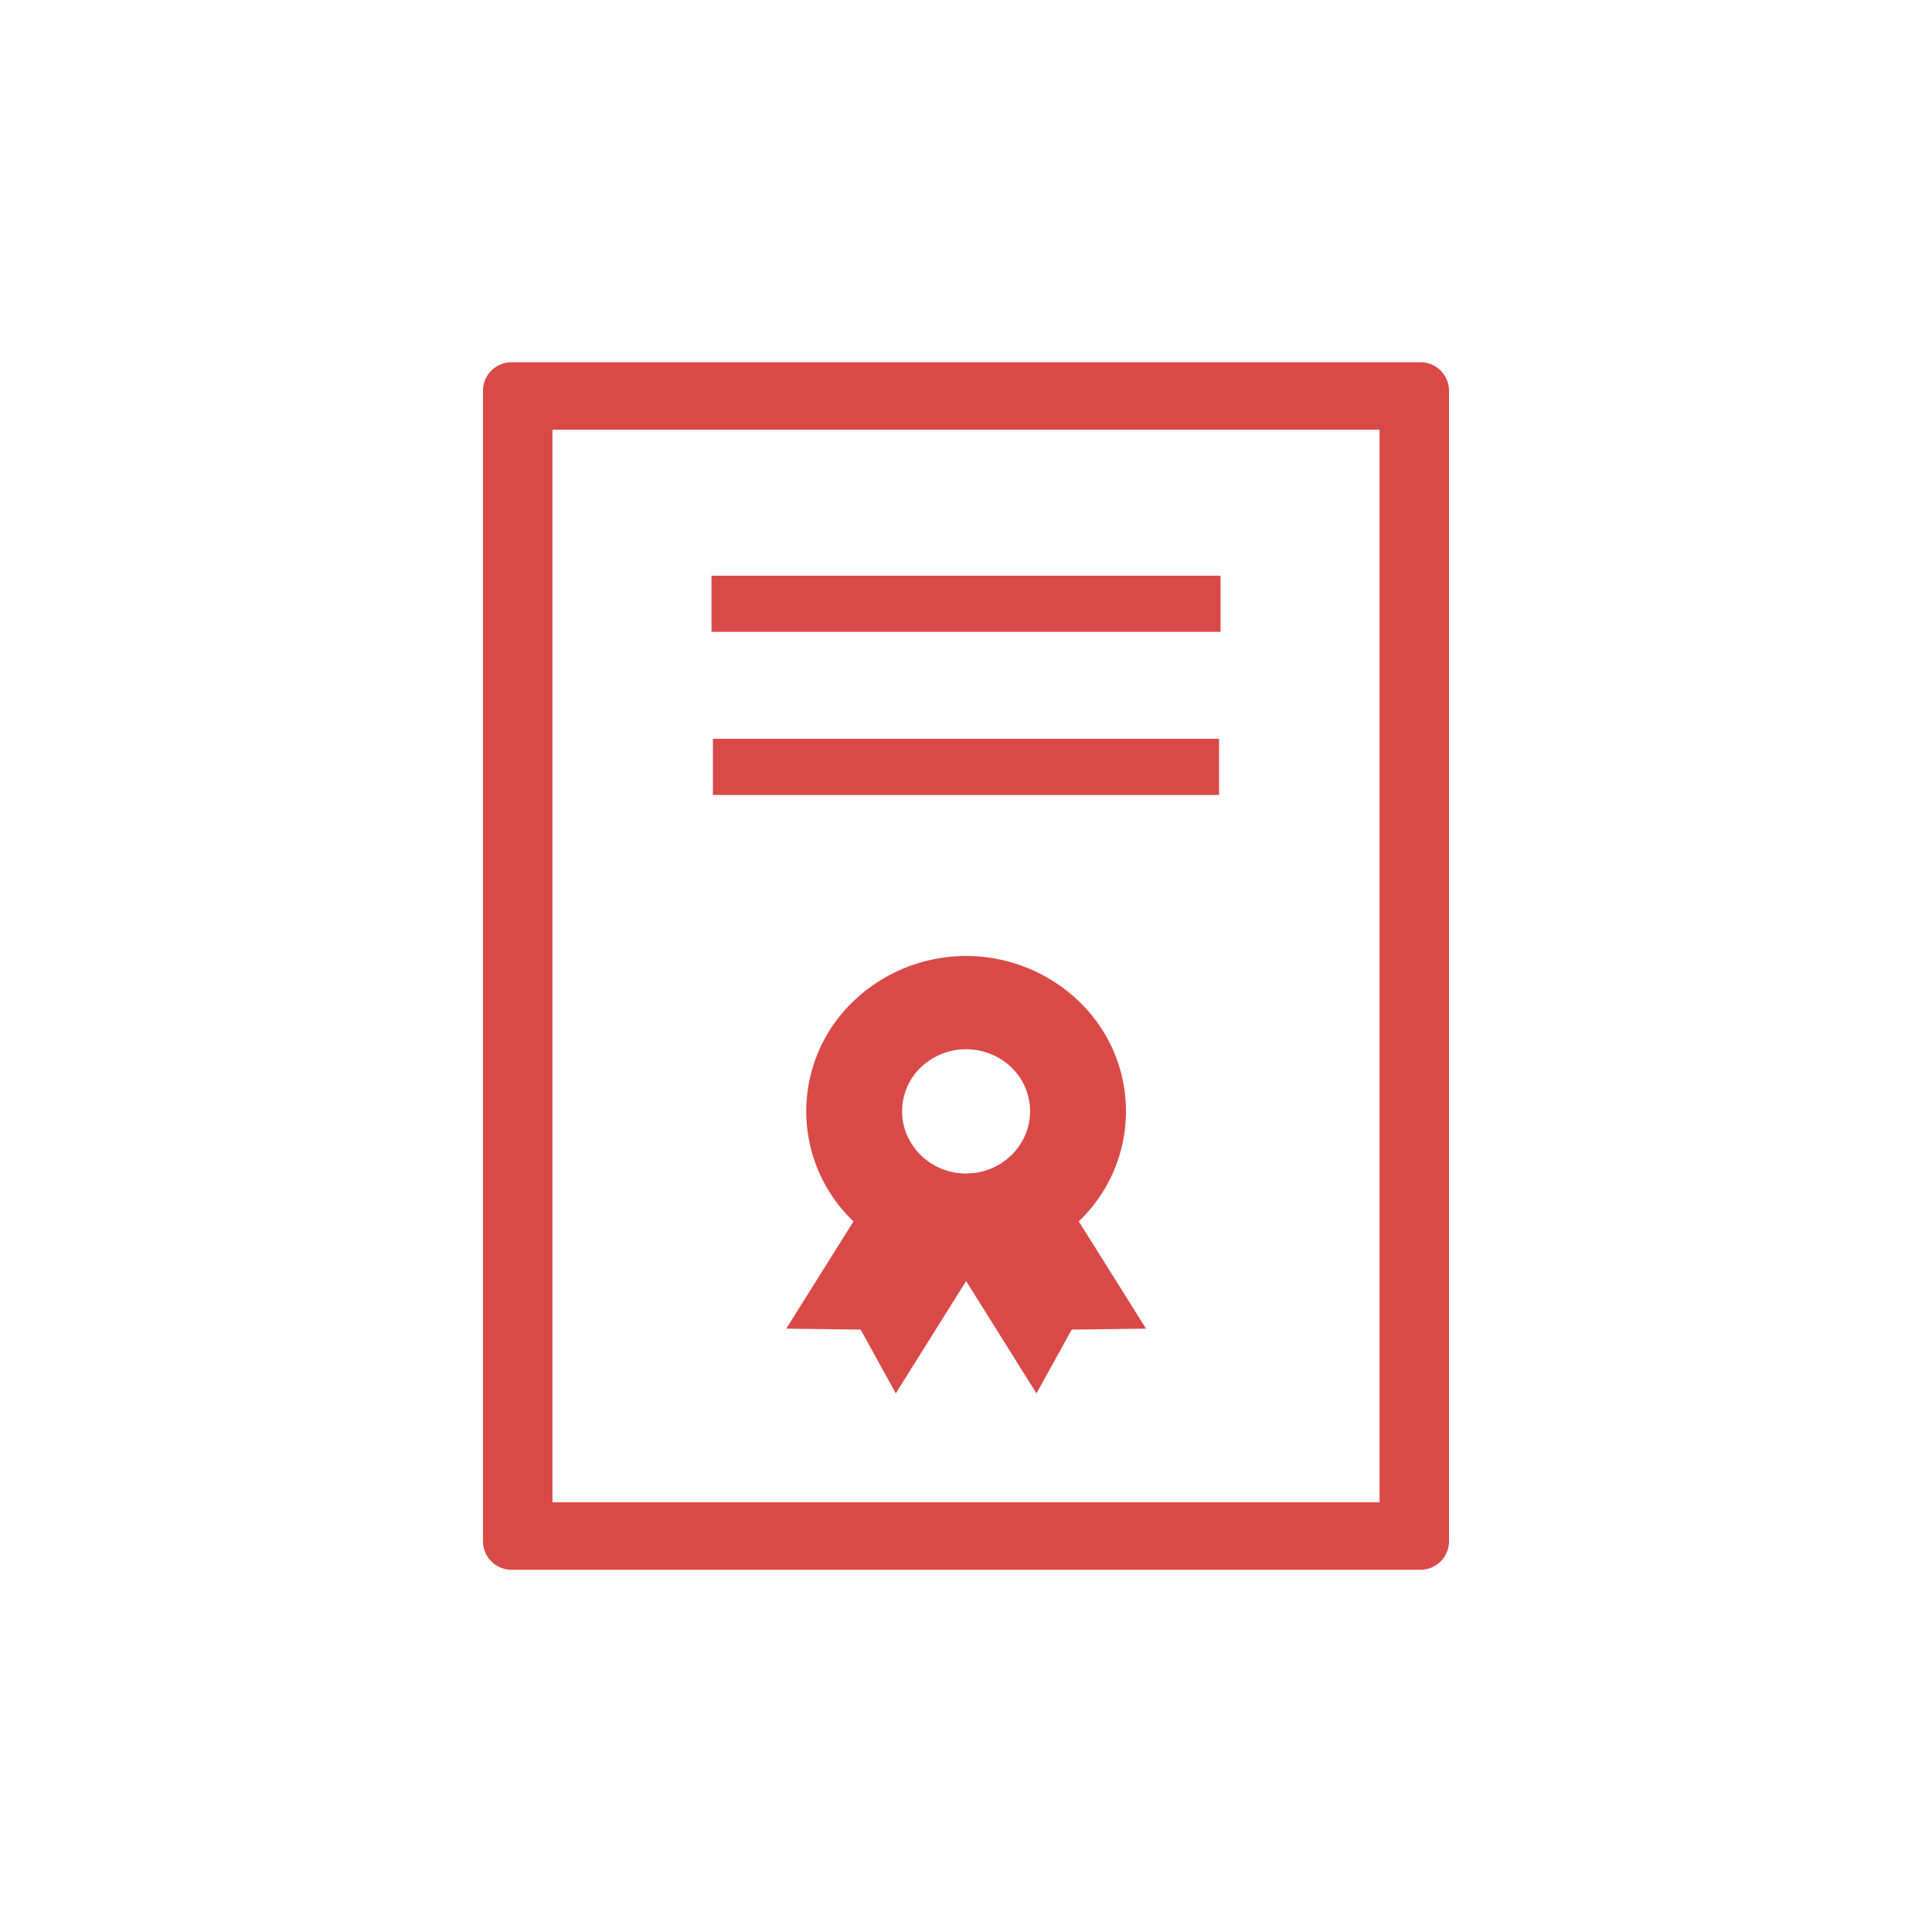
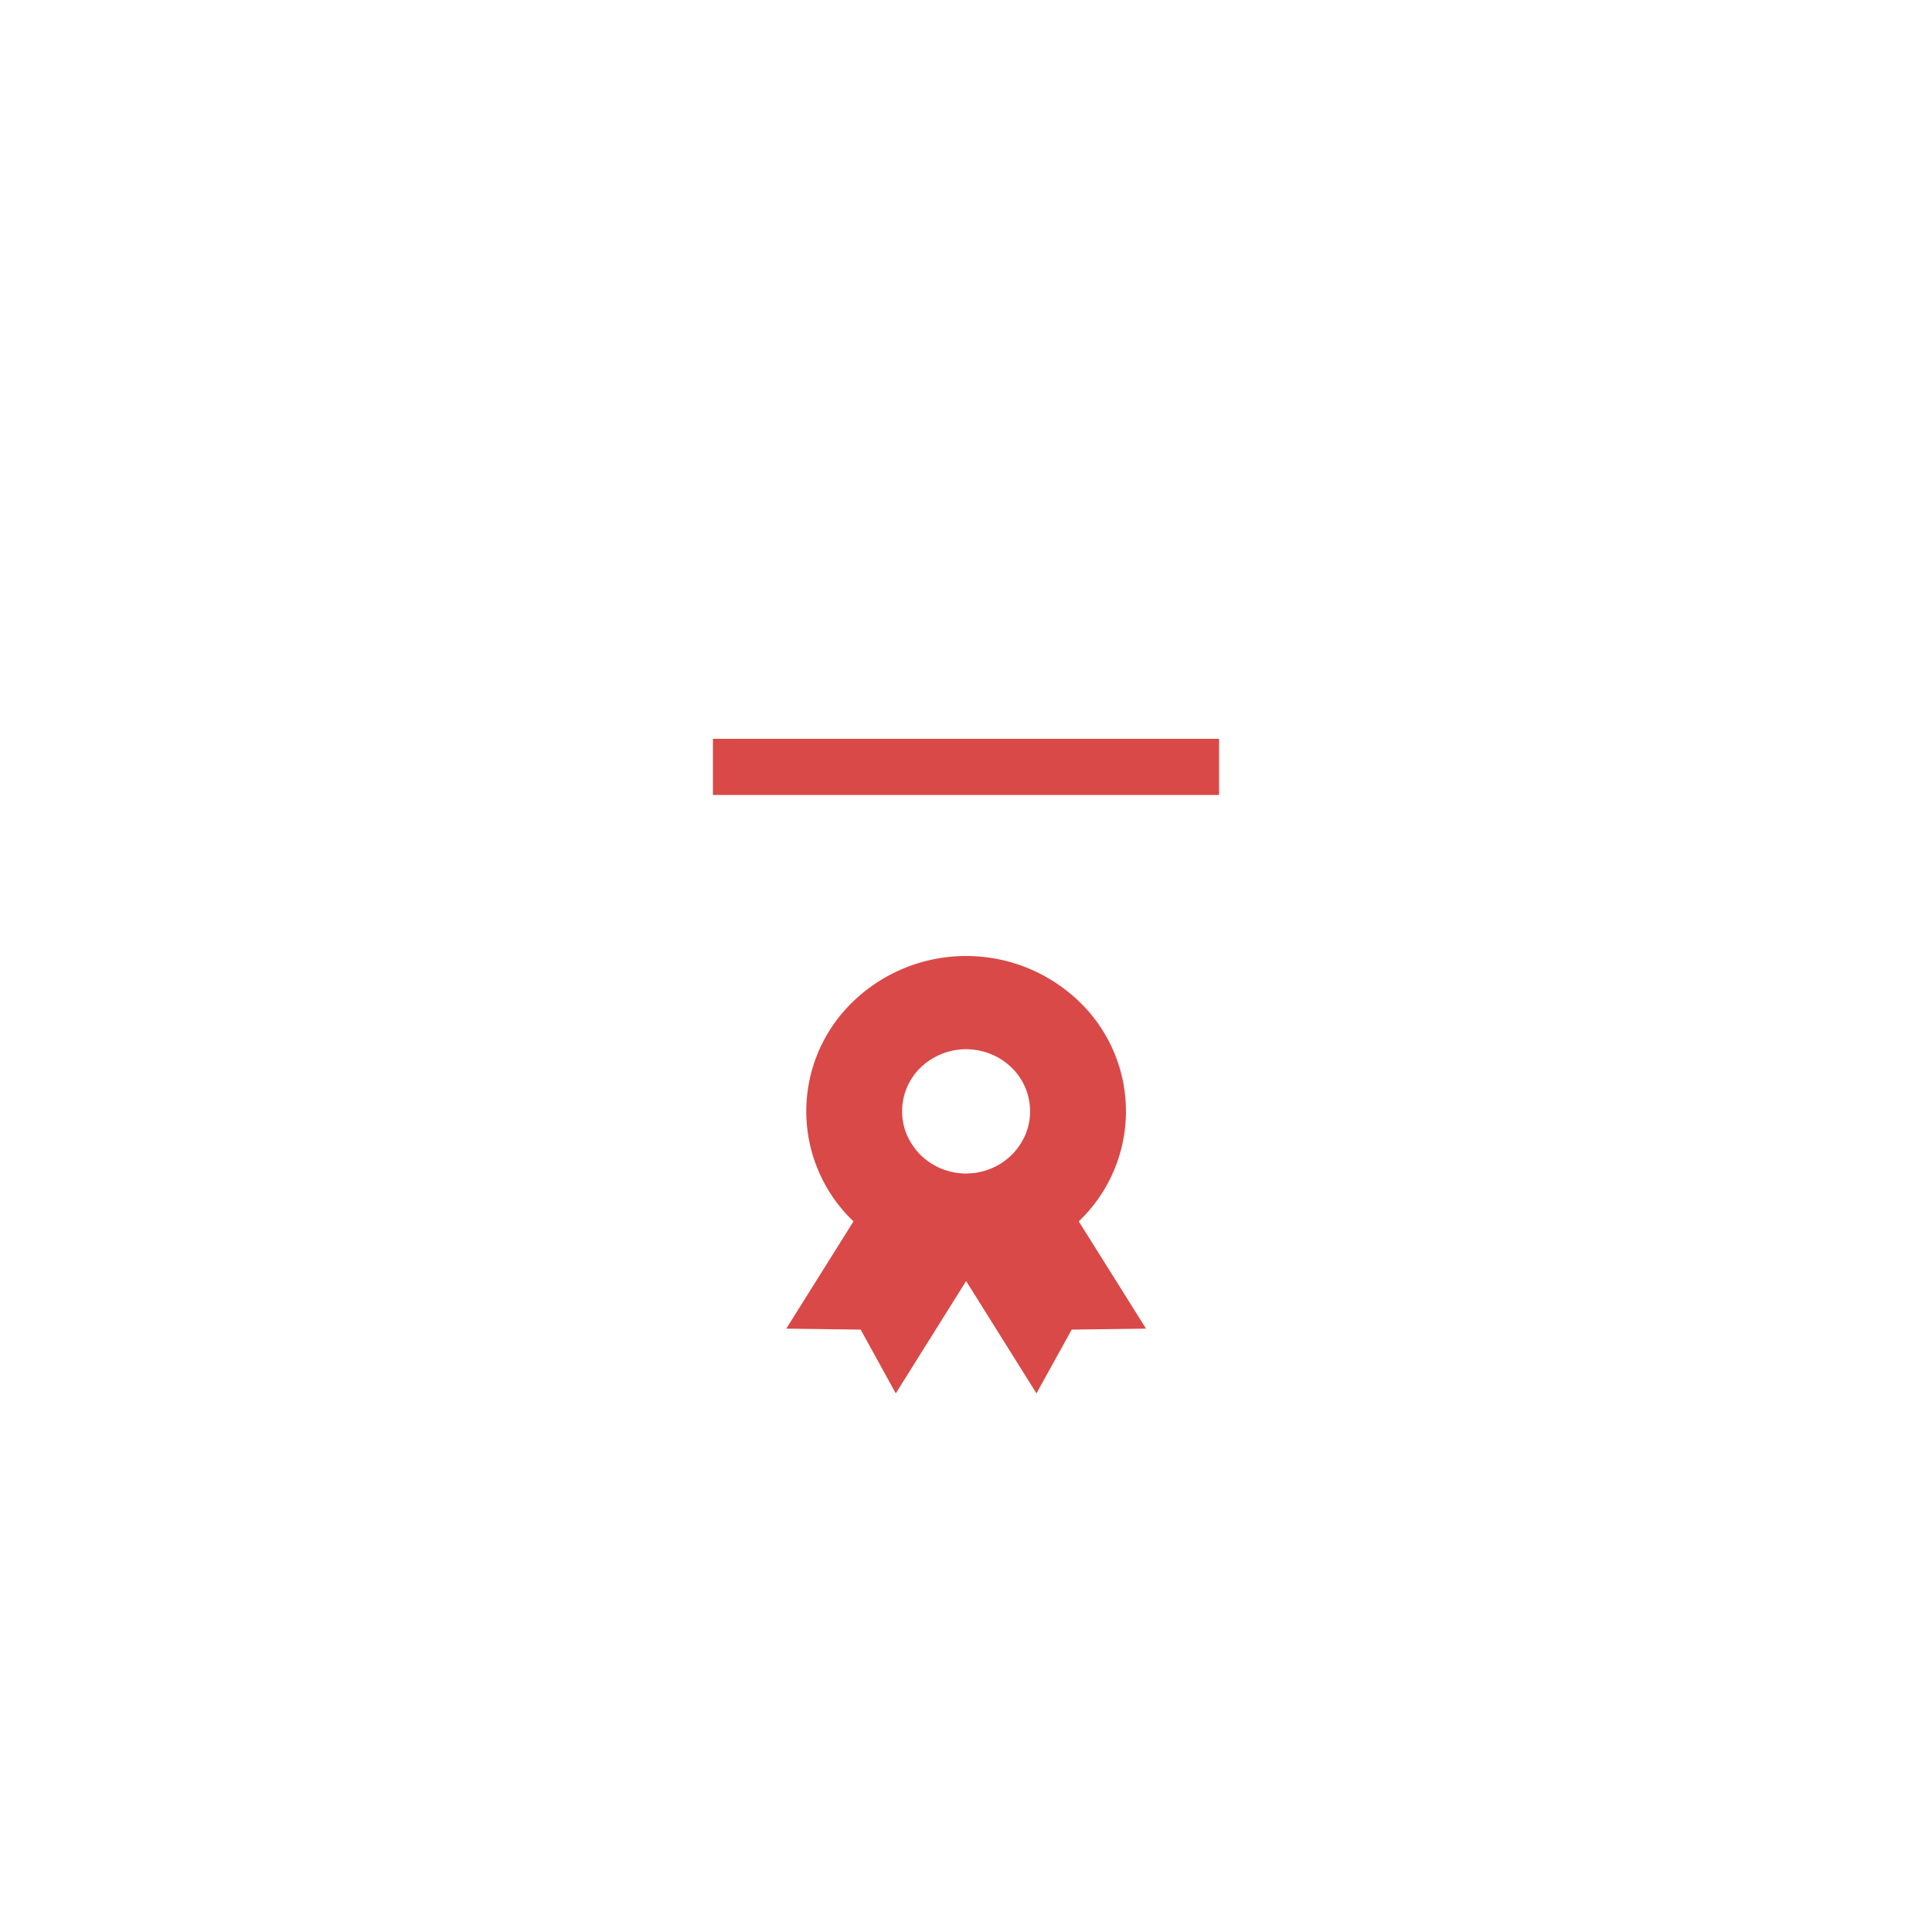
<svg xmlns="http://www.w3.org/2000/svg" width="64" height="64" viewBox="0 0 64 64">
  <g id="グループ_24472" data-name="グループ 24472" transform="translate(-1056 -6787)">
    <g id="グループ_24471" data-name="グループ 24471" transform="translate(1072 6799)">
      <g id="グループ_24444" data-name="グループ 24444" clip-path="url(#clip-path)">
-         <path id="パス_57000" data-name="パス 57000" d="M31.042,0H.958A.945.945,0,0,0,0,.93V39.07A.944.944,0,0,0,.958,40H31.042A.944.944,0,0,0,32,39.07V.93A.945.945,0,0,0,31.042,0M2.3,37.767V2.233H29.7V37.767Z" fill="#d94947" />
-         <rect id="長方形_26896" data-name="長方形 26896" width="16.863" height="1.86" transform="translate(7.569 7.07)" fill="#d94947" />
        <rect id="長方形_26897" data-name="長方形 26897" width="16.766" height="1.86" transform="translate(7.617 12.474)" fill="#d94947" />
        <path id="パス_57001" data-name="パス 57001" d="M134.5,260.6a5.037,5.037,0,0,0,0-7.269,5.4,5.4,0,0,0-7.49,0,5.036,5.036,0,0,0,0,7.269l.014.013-2.227,3.553,2.464.032,1.164,2.112,2.33-3.721,2.33,3.721,1.168-2.112,2.462-.032-2.229-3.553Zm-1.939-2.562a2.1,2.1,0,0,1-.308.383,2.136,2.136,0,0,1-1.345.6c-.05,0-.1.007-.155.007s-.1,0-.151-.007a2.145,2.145,0,0,1-1.348-.6,2.022,2.022,0,0,1-.306-.383,1.958,1.958,0,0,1-.313-1.073,2.01,2.01,0,0,1,.619-1.454,2.172,2.172,0,0,1,3,0,2.016,2.016,0,0,1,.619,1.454,1.971,1.971,0,0,1-.311,1.073" transform="translate(-114.751 -232.153)" fill="#d94947" />
      </g>
    </g>
  </g>
</svg>